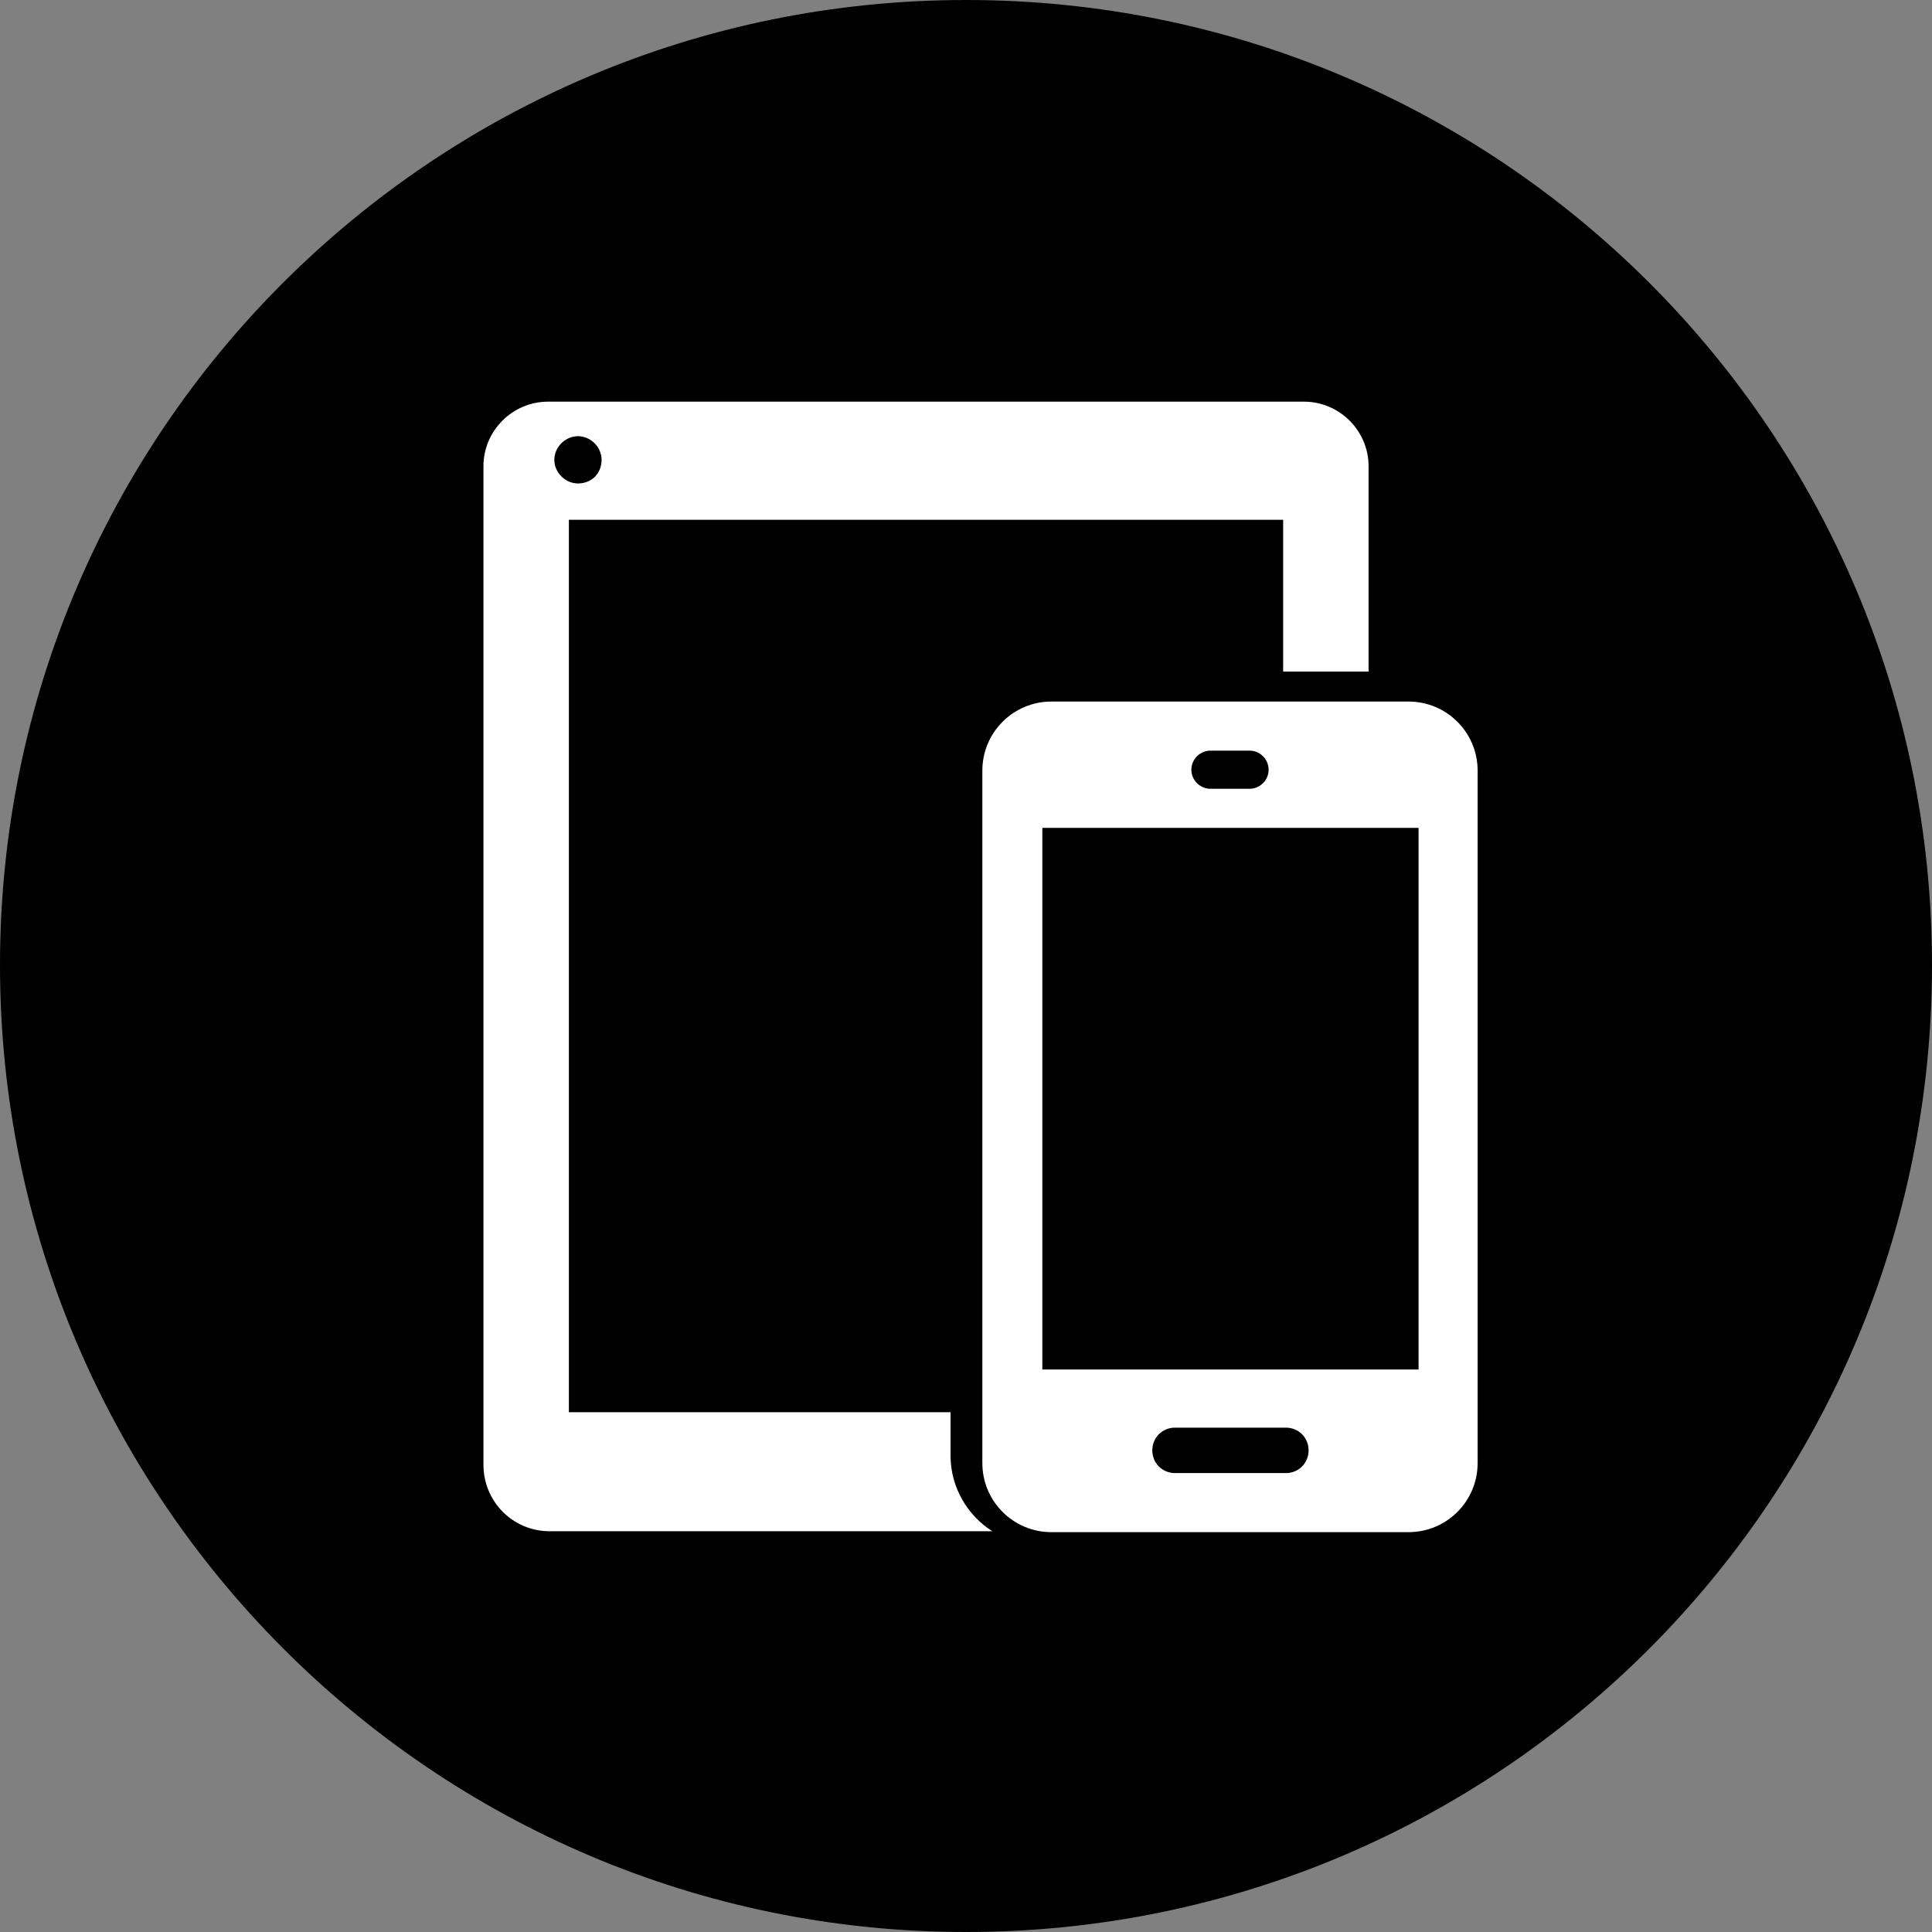
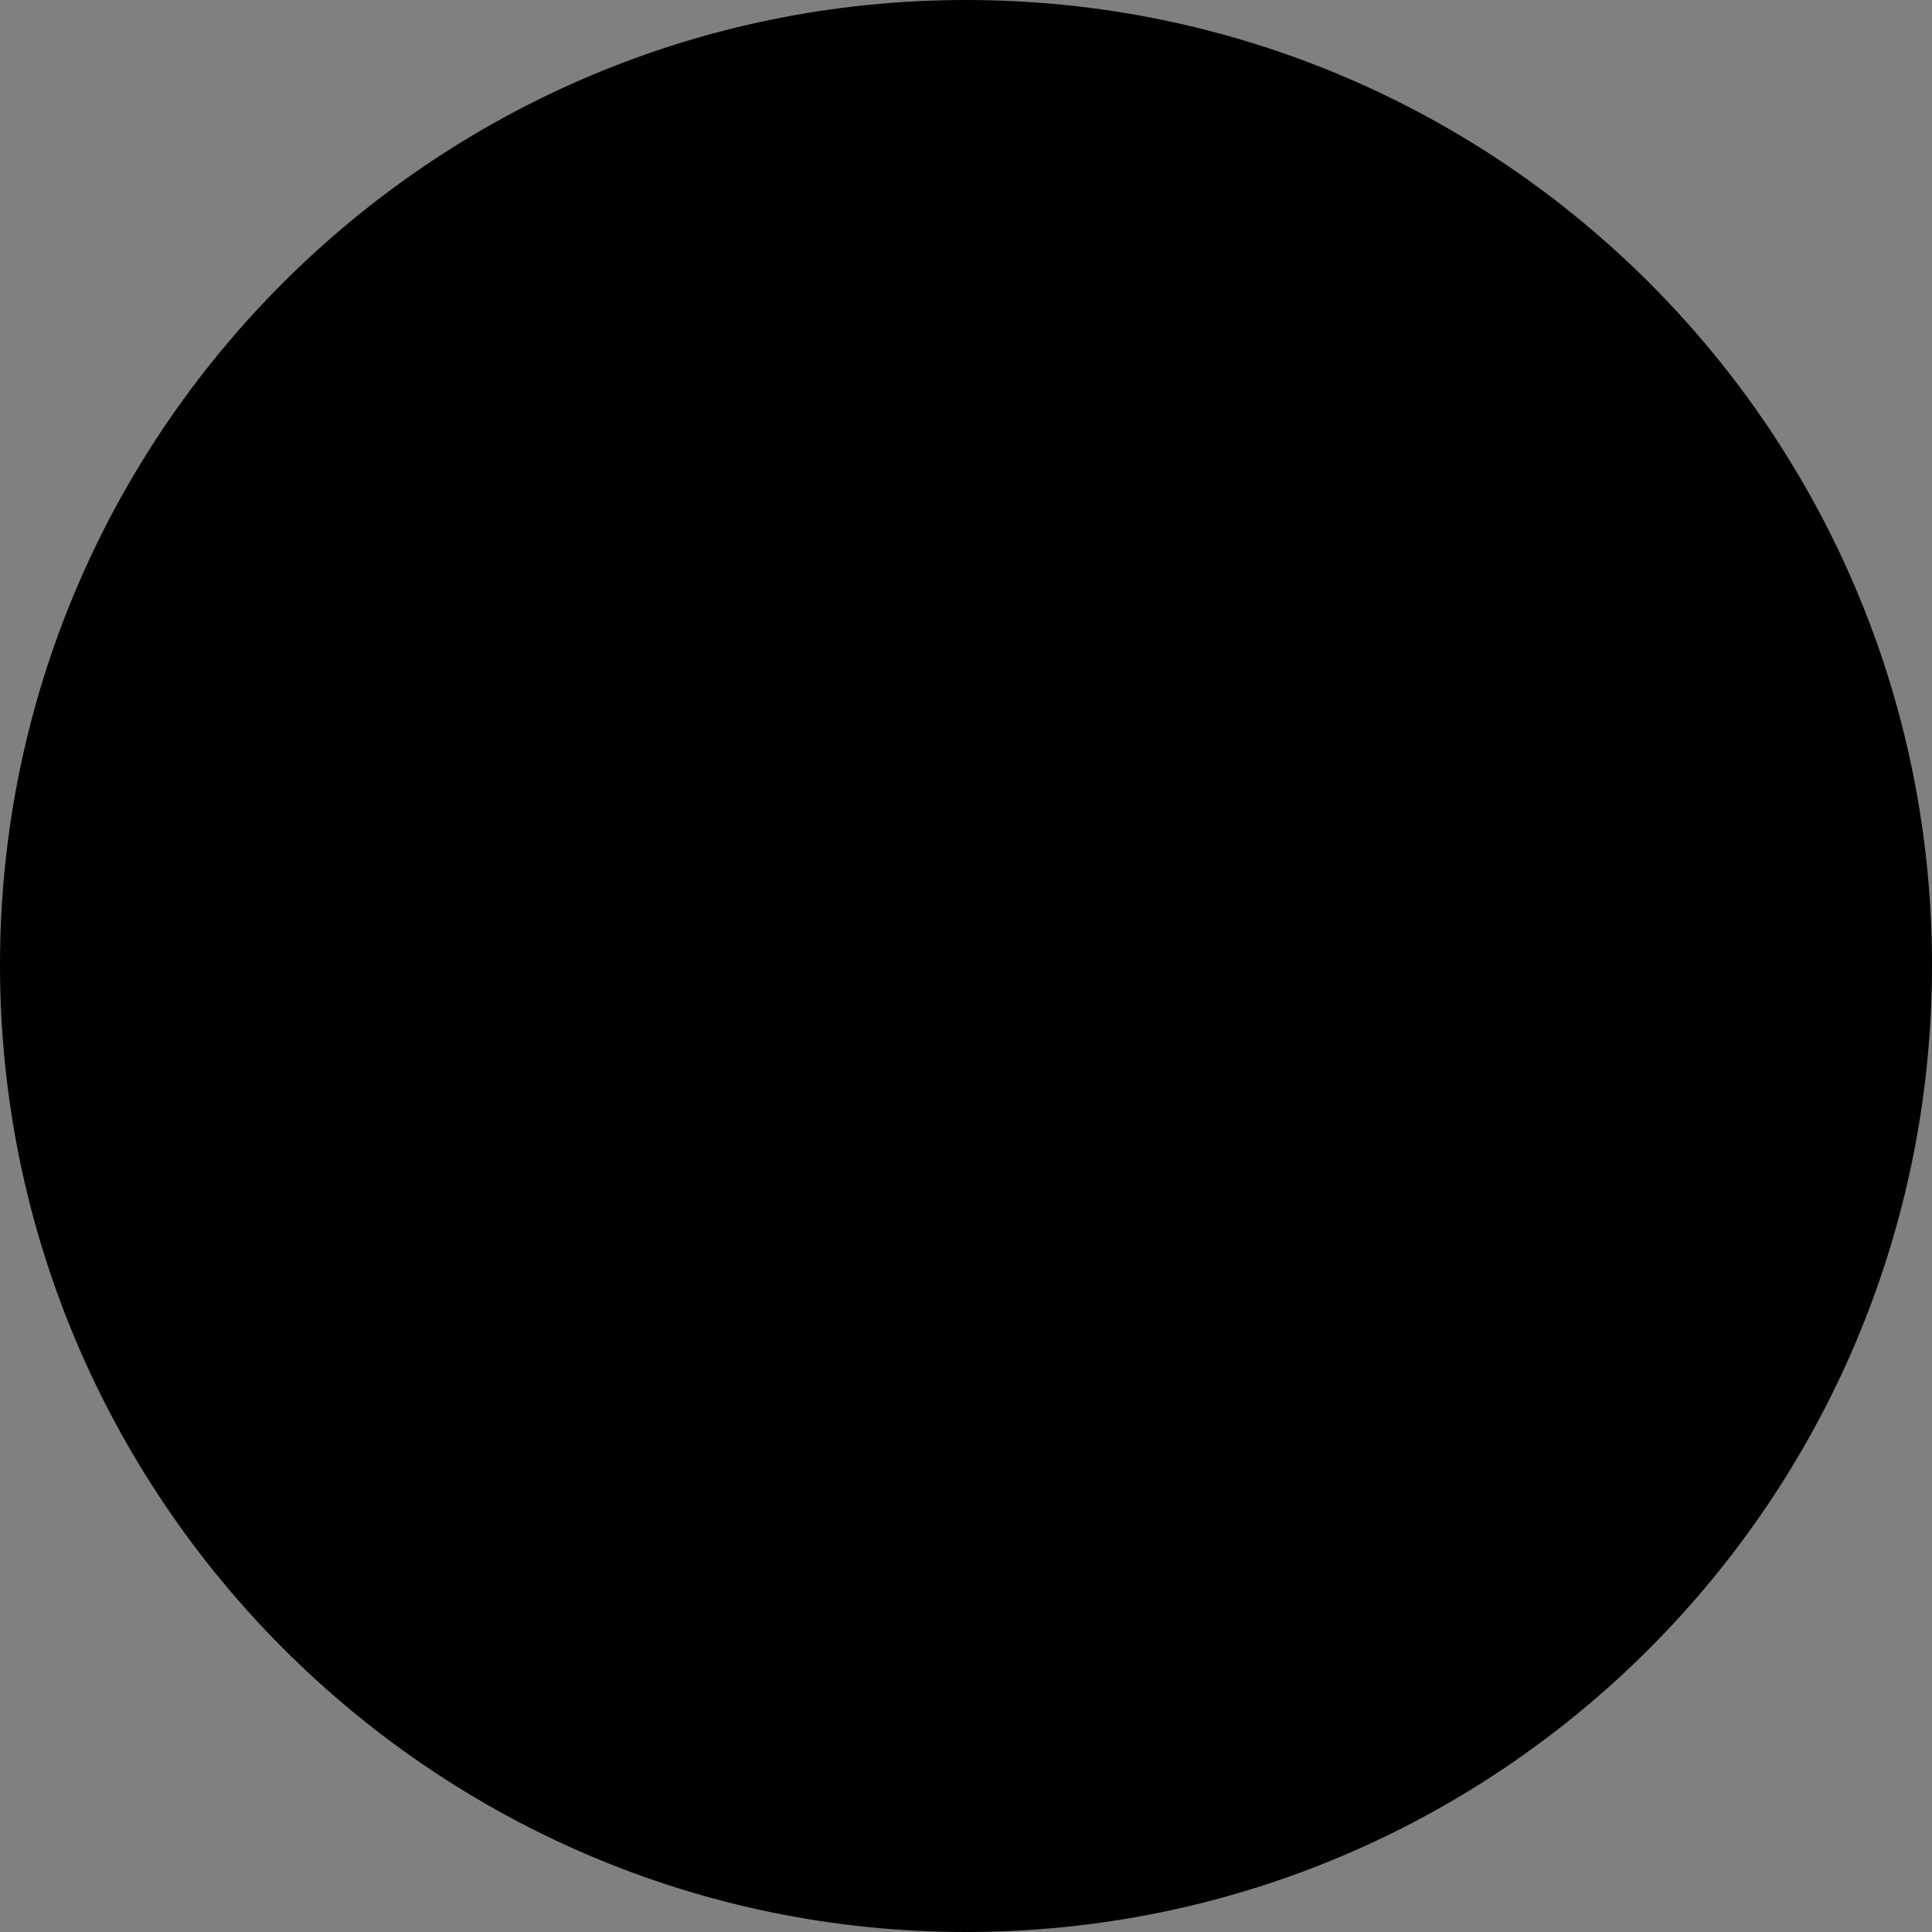
<svg xmlns="http://www.w3.org/2000/svg" id="_图层_1" data-name="图层 1" viewBox="0 0 21.26 21.26">
  <rect x="0" y="0" width="21.26" height="21.26" fill="#808080" stroke="none" />
  <g id="icon-5">
    <g>
      <path d="m10.63,0C4.76,0,0,4.76,0,10.62s4.76,10.64,10.63,10.64,10.63-4.76,10.63-10.64c0-5.86-4.75-10.62-10.63-10.62Z" style="fill: #000; stroke-width: 0px;" />
      <g>
-         <path d="m15.5,7.72h-3.93c-.42,0-.76.34-.76.76v7.62c0,.42.34.76.76.76h3.93c.42,0,.76-.34.76-.76v-7.62c0-.42-.34-.76-.76-.76Zm-4.03,7.35v-5.96h4.14v5.96h-4.14Zm2.93.89c0,.14-.11.25-.25.25h-1.22c-.14,0-.25-.11-.25-.25s.11-.25.25-.25h1.22c.14,0,.25.11.25.25Zm-1.29-7.49c0-.12.1-.21.21-.21h.43c.12,0,.21.1.21.21,0,.12-.1.21-.21.21h-.43c-.11,0-.21-.09-.21-.21Z" style="fill: #fff; stroke-width: 0px;" />
-         <path d="m14.35,4.42H6.03c-.39,0-.71.32-.71.71v10.99c0,.4.32.73.73.73h4.87c-.27-.17-.46-.48-.46-.83v-.48h-4.2V5.72h7.86v1.67h.94v-2.26c0-.39-.32-.71-.71-.71Zm-7.99.9c-.14,0-.26-.12-.26-.26s.12-.26.26-.26.26.12.26.26c0,.15-.11.26-.26.26Z" style="fill: #fff; stroke-width: 0px;" />
-       </g>
+         </g>
    </g>
  </g>
</svg>